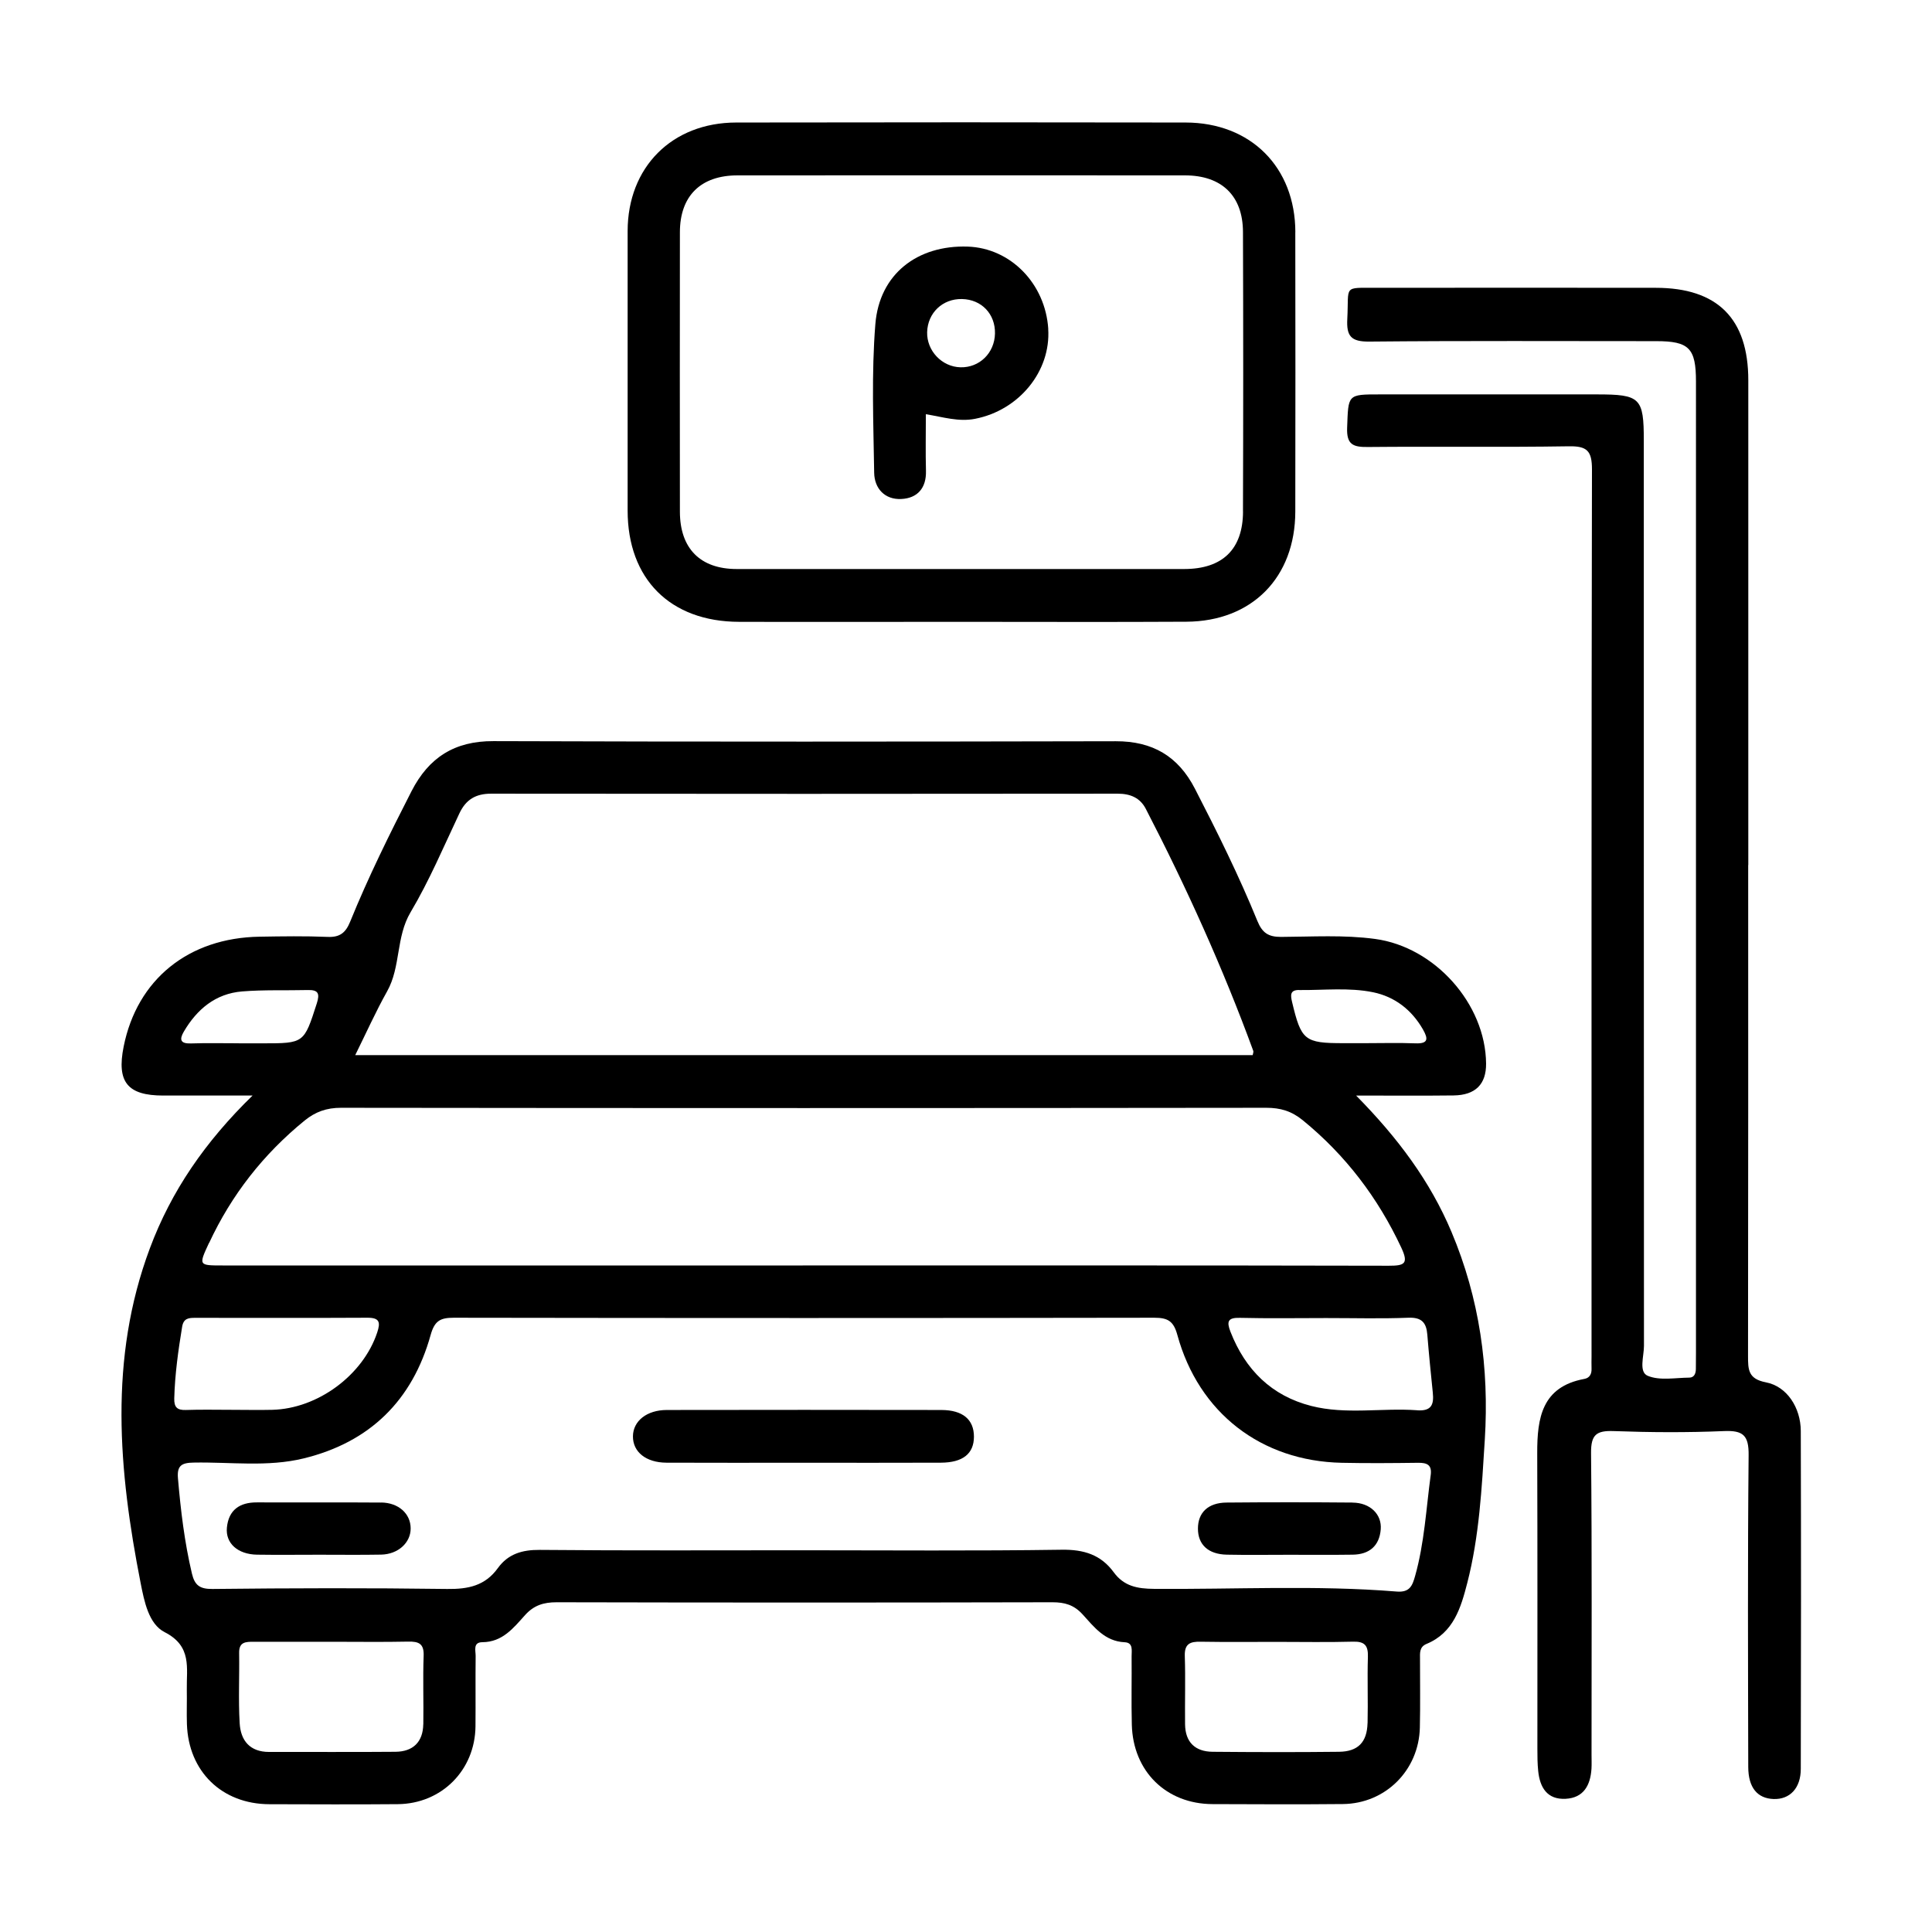
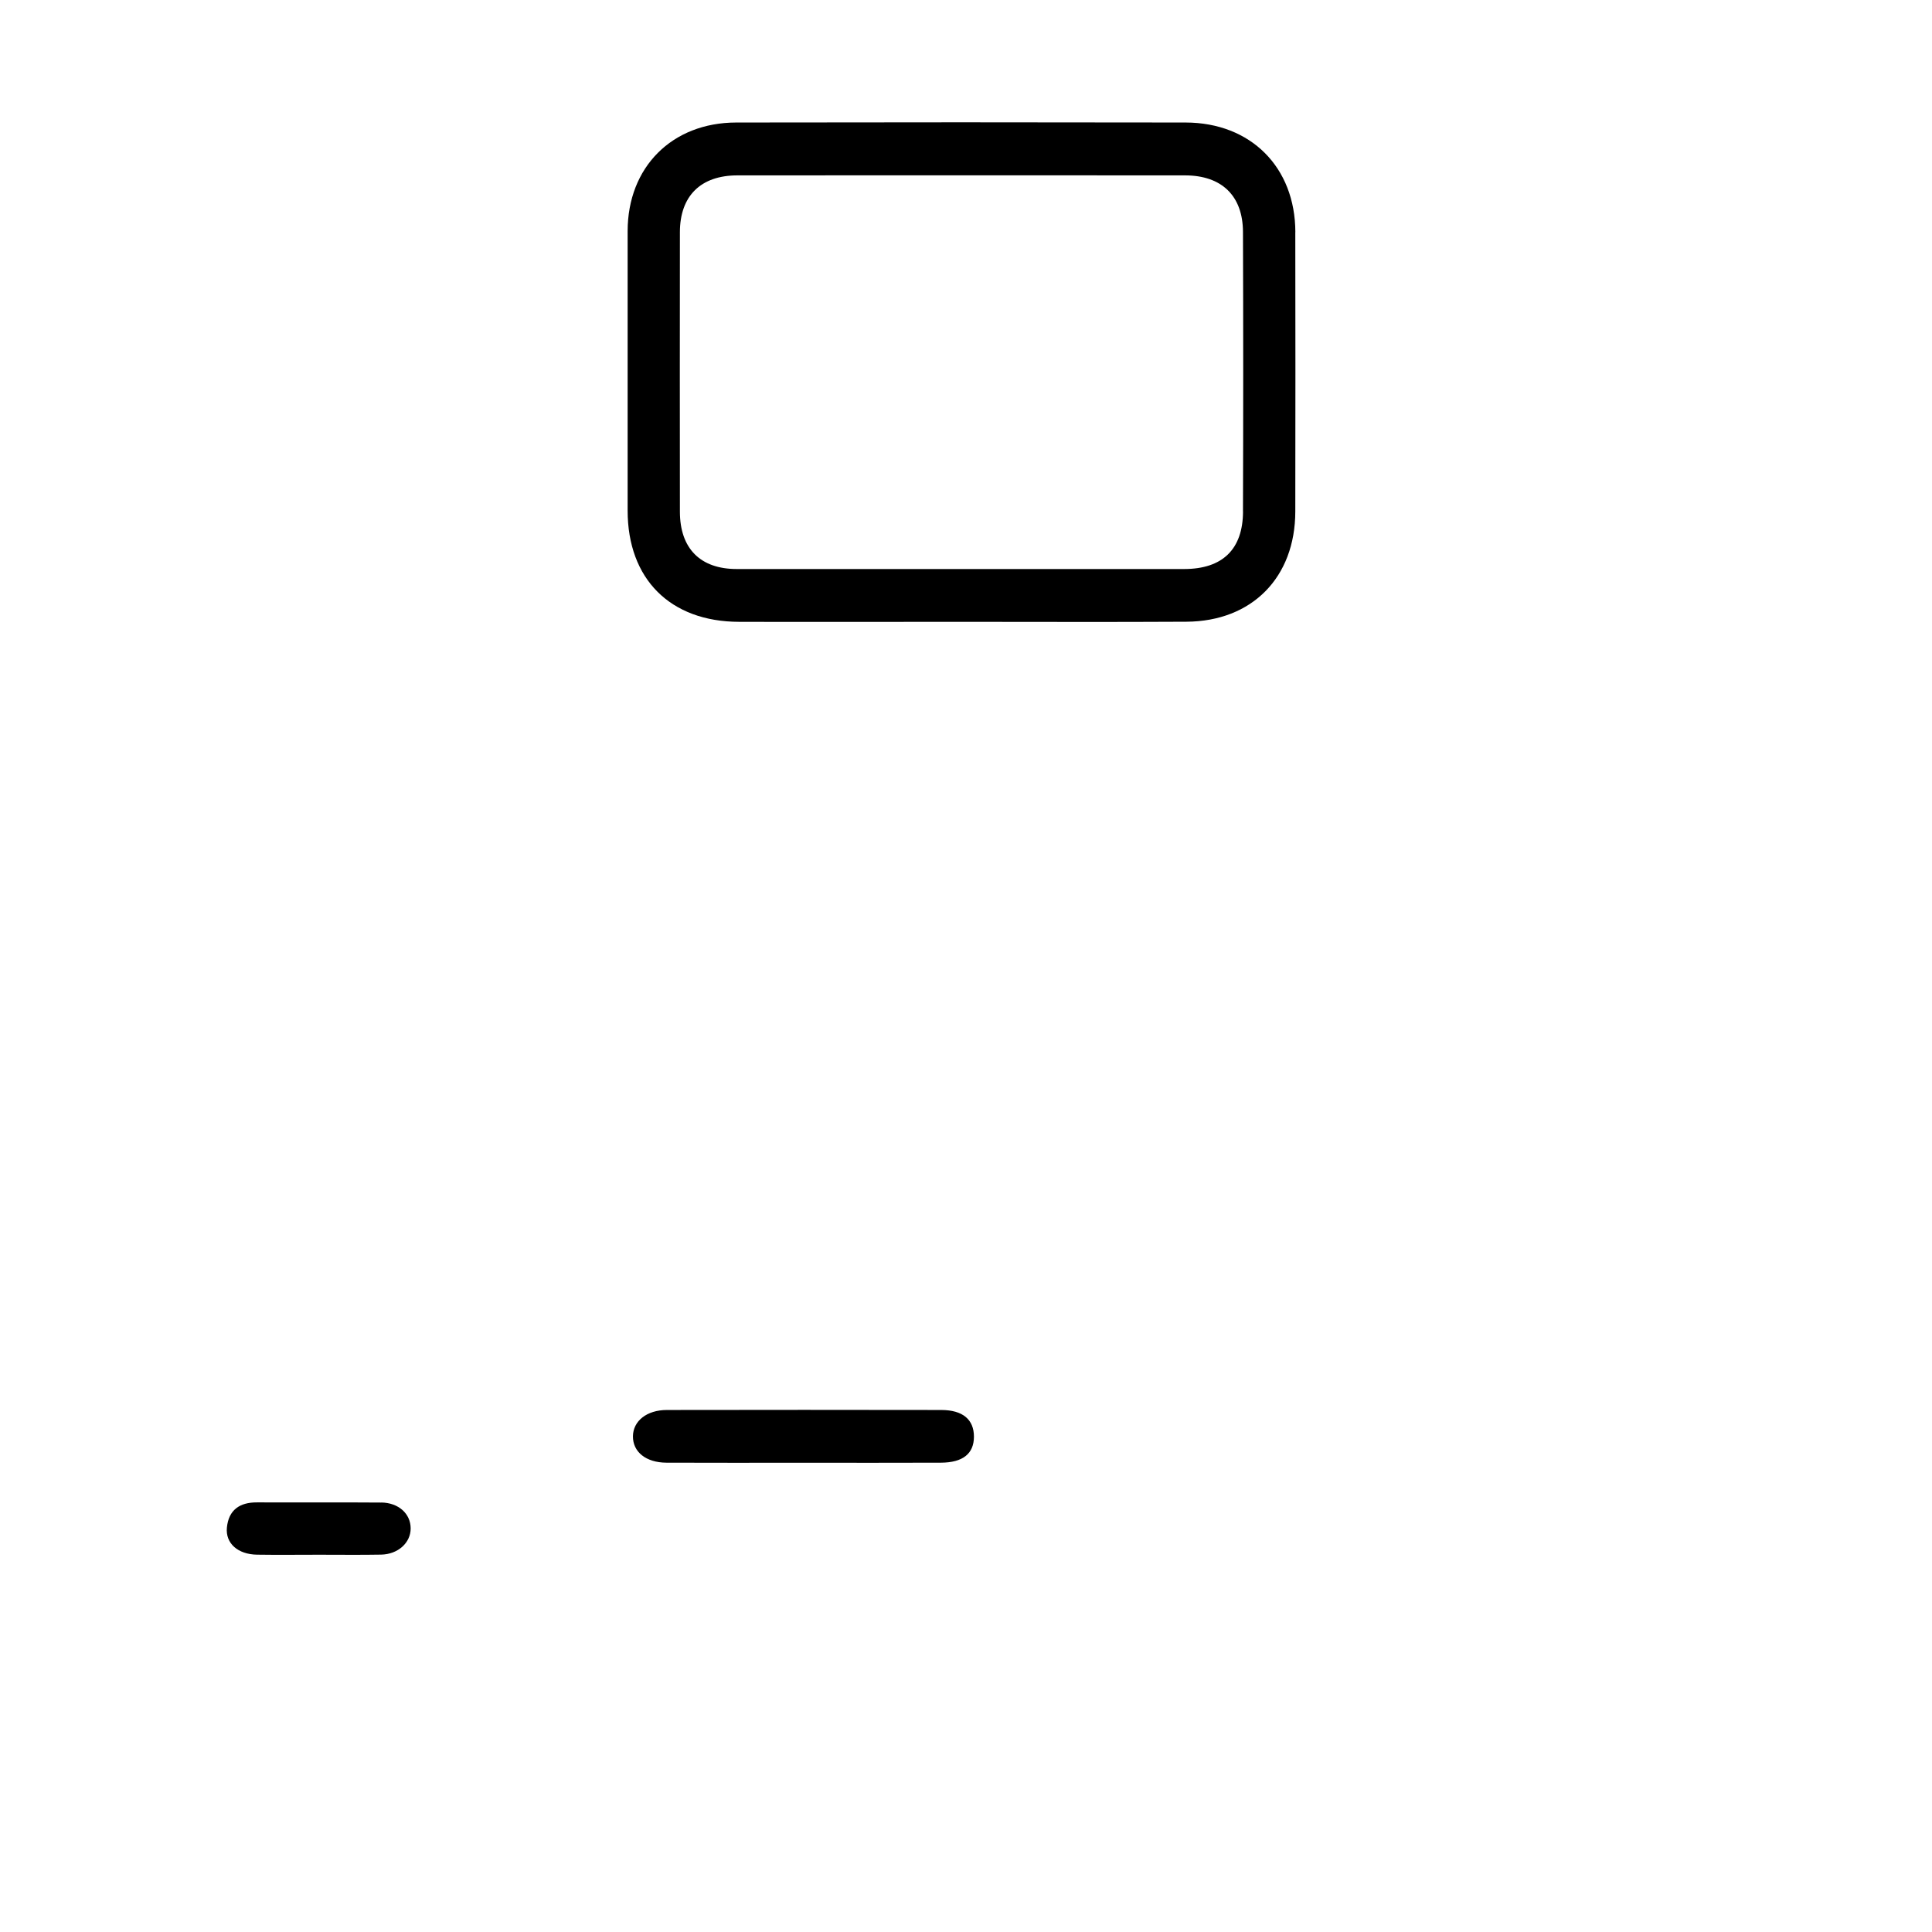
<svg xmlns="http://www.w3.org/2000/svg" id="Layer_1" data-name="Layer 1" viewBox="0 0 360 360">
-   <path d="M325.75,161.18c0,30.48,.02,60.97-.03,91.45,0,2.56,0,4.31,3.34,4.95,3.92,.75,6.47,4.73,6.49,9.05,.06,20.99,.05,41.98,0,62.97,0,3.61-2.05,5.73-5.08,5.62-3.01-.11-4.7-2.12-4.71-5.98-.04-19.36-.12-38.73,.07-58.09,.04-3.7-1.03-4.64-4.59-4.49-6.85,.29-13.72,.25-20.57,0-3.21-.11-4.23,.67-4.2,4.08,.18,18.74,.09,37.48,.09,56.22,0,.87,.04,1.75-.01,2.62-.2,3.07-1.45,5.42-4.81,5.6-3.45,.18-4.81-2.11-5.12-5.19-.14-1.36-.15-2.74-.15-4.11,0-18.37,.03-36.73-.03-55.1-.02-6.55,.86-12.38,8.78-13.84,.99-.18,1.39-.93,1.34-1.94-.03-.75,0-1.5,0-2.25,0-55.1-.03-110.19,.08-165.29,0-3.47-.93-4.36-4.33-4.3-12.47,.2-24.94,.01-37.41,.13-2.73,.03-4.01-.4-3.88-3.61,.23-6.19,.03-6.19,6.1-6.19h40.41c8.14,0,8.77,.62,8.77,8.64,0,56.22,0,112.44,.03,168.66,0,1.92-1.01,4.86,.7,5.57,2.24,.94,5.13,.36,7.74,.34,.9,0,1.22-.74,1.23-1.58,.01-1,.02-2,.02-3V71.09c0-6.2-1.28-7.52-7.38-7.52-17.83,0-35.67-.09-53.5,.08-3.38,.03-4.27-.99-4.09-4.24,.33-6.29-.9-5.77,5.45-5.78,17.34-.02,34.67-.02,52.01,0,11.52,0,17.26,5.74,17.26,17.23v90.33h-.02Z" />
  <path d="M241.37,43.27c-.02-12.11-8.3-20.42-20.45-20.44-27.91-.05-55.83-.05-83.74,0-11.98,.02-20.22,8.33-20.23,20.24-.01,17.35,0,34.7,0,52.06,0,12.76,7.94,20.71,20.76,20.74,13.71,.04,27.42,0,41.12,0s28.16,.06,42.24-.02c12.23-.07,20.27-8.25,20.29-20.53,.03-17.35,.03-34.7,0-52.06h.01Zm-9.75,52.02c-.02,7.08-3.83,10.73-10.95,10.74-13.96,.01-27.92,0-41.88,0s-27.67,.01-41.51,0c-6.79,0-10.58-3.82-10.59-10.68-.02-17.36-.02-34.72,0-52.07,0-6.77,3.89-10.6,10.72-10.6,27.8-.02,55.6-.02,83.39,0,6.85,0,10.79,3.8,10.81,10.55,.06,17.36,.06,34.72,0,52.07h0Z" />
  <g>
-     <path d="M252.68,204.14c6.74,0,12.45,.05,18.17-.02,4.08-.05,6.09-2.09,6.06-5.93-.09-11.13-9.56-21.73-20.67-23.23-5.84-.79-11.7-.41-17.55-.38-2.36,0-3.49-.76-4.39-2.96-3.44-8.43-7.48-16.58-11.65-24.67-3.13-6.06-7.91-8.85-14.75-8.83-38.65,.08-77.31,.11-115.96-.02-7.23-.03-12.03,3.04-15.25,9.31-4.09,7.99-8.07,16.03-11.45,24.35-.82,2.01-1.88,2.91-4.15,2.82-4.23-.18-8.48-.11-12.72-.04-13.26,.21-22.83,7.97-25.33,20.48-1.32,6.6,.71,9.12,7.38,9.12h16.64c-8.85,8.63-15.15,17.79-19.14,28.48-7.69,20.58-5.82,41.43-1.72,62.33,.68,3.45,1.5,7.66,4.48,9.18,5.15,2.62,4.05,6.7,4.13,10.75,.04,2.12-.05,4.25,.02,6.37,.28,8.84,6.52,14.91,15.35,14.94,7.98,.02,15.96,.06,23.94-.01,8.17-.07,14.4-6.34,14.48-14.5,.04-4.37-.02-8.74,.03-13.12,.01-.99-.54-2.55,1.26-2.56,3.74-.02,5.8-2.66,7.94-5.04,1.65-1.84,3.47-2.4,5.88-2.4,30.8,.07,61.6,.07,92.4,0,2.28,0,4,.49,5.59,2.23,2.15,2.35,4.15,5.05,7.86,5.22,1.65,.07,1.29,1.57,1.3,2.62,.04,4.25-.07,8.5,.04,12.74,.22,8.7,6.41,14.77,15.02,14.8,8.1,.03,16.21,.07,24.31-.01,7.94-.08,14.16-6.3,14.34-14.26,.1-4.24,.02-8.49,.03-12.74,0-1.11-.16-2.27,1.22-2.84,5.03-2.08,6.4-6.75,7.58-11.34,2.25-8.73,2.71-17.7,3.27-26.68,.84-13.44-.98-26.35-6.21-38.76-3.97-9.42-9.95-17.47-17.77-25.4h0Zm-10.6-19.66c4.59,.05,9.25-.51,13.77,.41,4.03,.83,7.18,3.25,9.29,6.92,1.01,1.77,1.02,2.7-1.43,2.6-3.1-.12-6.22-.03-9.32-.03h-4.1c-7.21,0-7.83-.53-9.53-7.67-.31-1.29-.39-2.26,1.33-2.24h0Zm-169.95,.25c2.58-4.6,1.61-10.1,4.38-14.76,3.49-5.87,6.17-12.23,9.1-18.43,1.22-2.57,3.05-3.65,5.9-3.65,38.91,.05,77.83,.04,116.74,0,2.36,0,4.18,.75,5.26,2.84,7.57,14.63,14.35,29.61,20.02,45.09,.07,.2-.06,.48-.11,.79H66.19c2.06-4.16,3.83-8.12,5.94-11.88h0Zm-27.65,9.67c-2.98,0-5.95-.07-8.93,.03-1.95,.06-2.15-.73-1.31-2.18,2.45-4.19,5.92-7.1,10.86-7.51,4.07-.33,8.17-.16,12.26-.26,1.95-.05,2.26,.65,1.67,2.49-2.39,7.43-2.34,7.44-10.1,7.44h-4.45Zm-5.51,37.2c4.18-8.98,10.12-16.55,17.79-22.8,2.03-1.65,4.11-2.38,6.78-2.38,57.47,.07,114.94,.07,172.41,0,2.64,0,4.7,.61,6.79,2.31,7.98,6.51,14.01,14.44,18.37,23.75,1.41,3.01,.59,3.37-2.32,3.37-36.4-.08-72.8-.05-109.21-.05H41.49c-4.51,0-4.49,0-2.54-4.21h.02Zm-6.5,28.99c.12-4.5,.74-8.93,1.47-13.37,.26-1.56,1.19-1.66,2.39-1.66,10.72,0,21.44,.04,32.15-.02,2.27,0,2.43,.86,1.81,2.74-2.63,7.94-11.07,14.22-19.58,14.42-2.49,.06-4.98,0-7.48,0-2.87,0-5.74-.07-8.6,.03-1.62,.05-2.2-.51-2.16-2.15h0Zm46.4,60.71c-.06,3.31-1.92,5.09-5.17,5.12-7.85,.07-15.7,.01-23.56,.03-3.6,0-5.3-2.15-5.48-5.35-.26-4.35-.03-8.74-.1-13.11-.04-2.08,1.27-2.07,2.73-2.07,4.86,.01,9.72,0,14.58,0s9.47,.07,14.21-.03c1.99-.04,2.95,.41,2.86,2.67-.16,4.24,.01,8.49-.06,12.73h-.01Zm175.95-.23c-.09,3.57-1.78,5.31-5.31,5.35-7.85,.09-15.7,.07-23.55,0-3.27-.03-5.1-1.79-5.14-5.13-.05-4.24,.09-8.49-.05-12.73-.07-2.29,1.02-2.69,2.95-2.65,4.73,.08,9.47,.03,14.21,.03s9.47,.09,14.21-.04c2.15-.06,2.81,.73,2.75,2.81-.13,4.12,.04,8.24-.06,12.36h-.01Zm11.77-46.21c-.85,6.29-1.17,12.66-2.91,18.82-.5,1.76-.97,3.09-3.45,2.88-15.05-1.22-30.14-.38-45.22-.5-3.09-.02-5.59-.5-7.48-3.09-2.4-3.28-5.58-4.26-9.7-4.2-16.08,.24-32.17,.1-48.25,.1s-32.67,.08-49-.07c-3.29-.03-5.91,.76-7.81,3.39-2.37,3.29-5.52,3.94-9.42,3.89-14.58-.2-29.18-.16-43.76,0-2.42,.03-3.32-.74-3.83-2.88-1.38-5.84-2.09-11.77-2.6-17.74-.21-2.42,.73-2.89,2.94-2.93,6.83-.13,13.75,.87,20.49-.78,12.33-3.01,20.26-10.81,23.65-22.99,.74-2.66,1.81-3.22,4.31-3.22,43.51,.07,87.03,.07,130.54,0,2.54,0,3.59,.64,4.29,3.2,3.99,14.54,15.64,23.52,30.64,23.83,4.74,.1,9.48,.06,14.21,0,1.69-.02,2.62,.38,2.36,2.3h0Zm-2.53-12.08c-6.56-.47-13.24,.85-19.72-.8-7.41-1.89-12.29-6.74-15.06-13.83-.73-1.88-.52-2.65,1.75-2.59,5.35,.13,10.71,.04,16.07,.04s10.22,.14,15.32-.06c2.48-.1,3.36,.9,3.54,3.15,.29,3.6,.65,7.19,1.02,10.79,.23,2.21-.2,3.5-2.93,3.31h0Z" />
    <path d="M175.4,262.73c-17.04-.03-34.09-.03-51.13,0-3.76,0-6.31,2.06-6.33,4.91-.02,2.91,2.43,4.89,6.25,4.91,8.46,.04,16.92,.01,25.38,.01s17.17,.03,25.75-.01c4.11-.02,6.15-1.68,6.16-4.84,0-3.19-2.06-4.97-6.09-4.98h0Z" />
    <path d="M71.01,279.98c-7.71-.06-15.42,0-23.13-.03-3.24-.02-5.28,1.42-5.6,4.69-.29,2.95,2.05,4.99,5.6,5.05,3.85,.06,7.71,.01,11.57,.01s7.71,.05,11.57-.02c3.16-.06,5.51-2.22,5.5-4.88,0-2.74-2.25-4.8-5.51-4.83h0Z" />
-     <path d="M252.04,279.98c-7.83-.07-15.66-.07-23.49,0-3.44,.03-5.34,1.87-5.33,4.87,0,2.97,1.92,4.77,5.38,4.84,3.85,.08,7.7,.02,11.56,.02s7.95,.04,11.93-.02c3.05-.05,4.94-1.62,5.19-4.71,.23-2.83-2-4.97-5.24-4.99h0Z" />
  </g>
-   <path d="M195.33,61.3c-.54-8.45-7.02-15.08-15.01-15.35-9.37-.31-16.46,5.1-17.21,14.45-.74,9.18-.36,18.47-.22,27.7,.05,2.94,2,5.04,5.07,4.88,2.98-.15,4.67-2.02,4.58-5.25-.09-3.46-.02-6.93-.02-10.55,3.25,.54,6.12,1.46,9.17,.86,8.18-1.59,14.14-8.85,13.63-16.75h0Zm-16.35,7.14c-3.47-.08-6.31-3.08-6.22-6.55,.1-3.59,2.88-6.24,6.48-6.17,3.65,.07,6.24,2.78,6.16,6.44-.08,3.62-2.89,6.37-6.43,6.28h0Z" />
</svg>